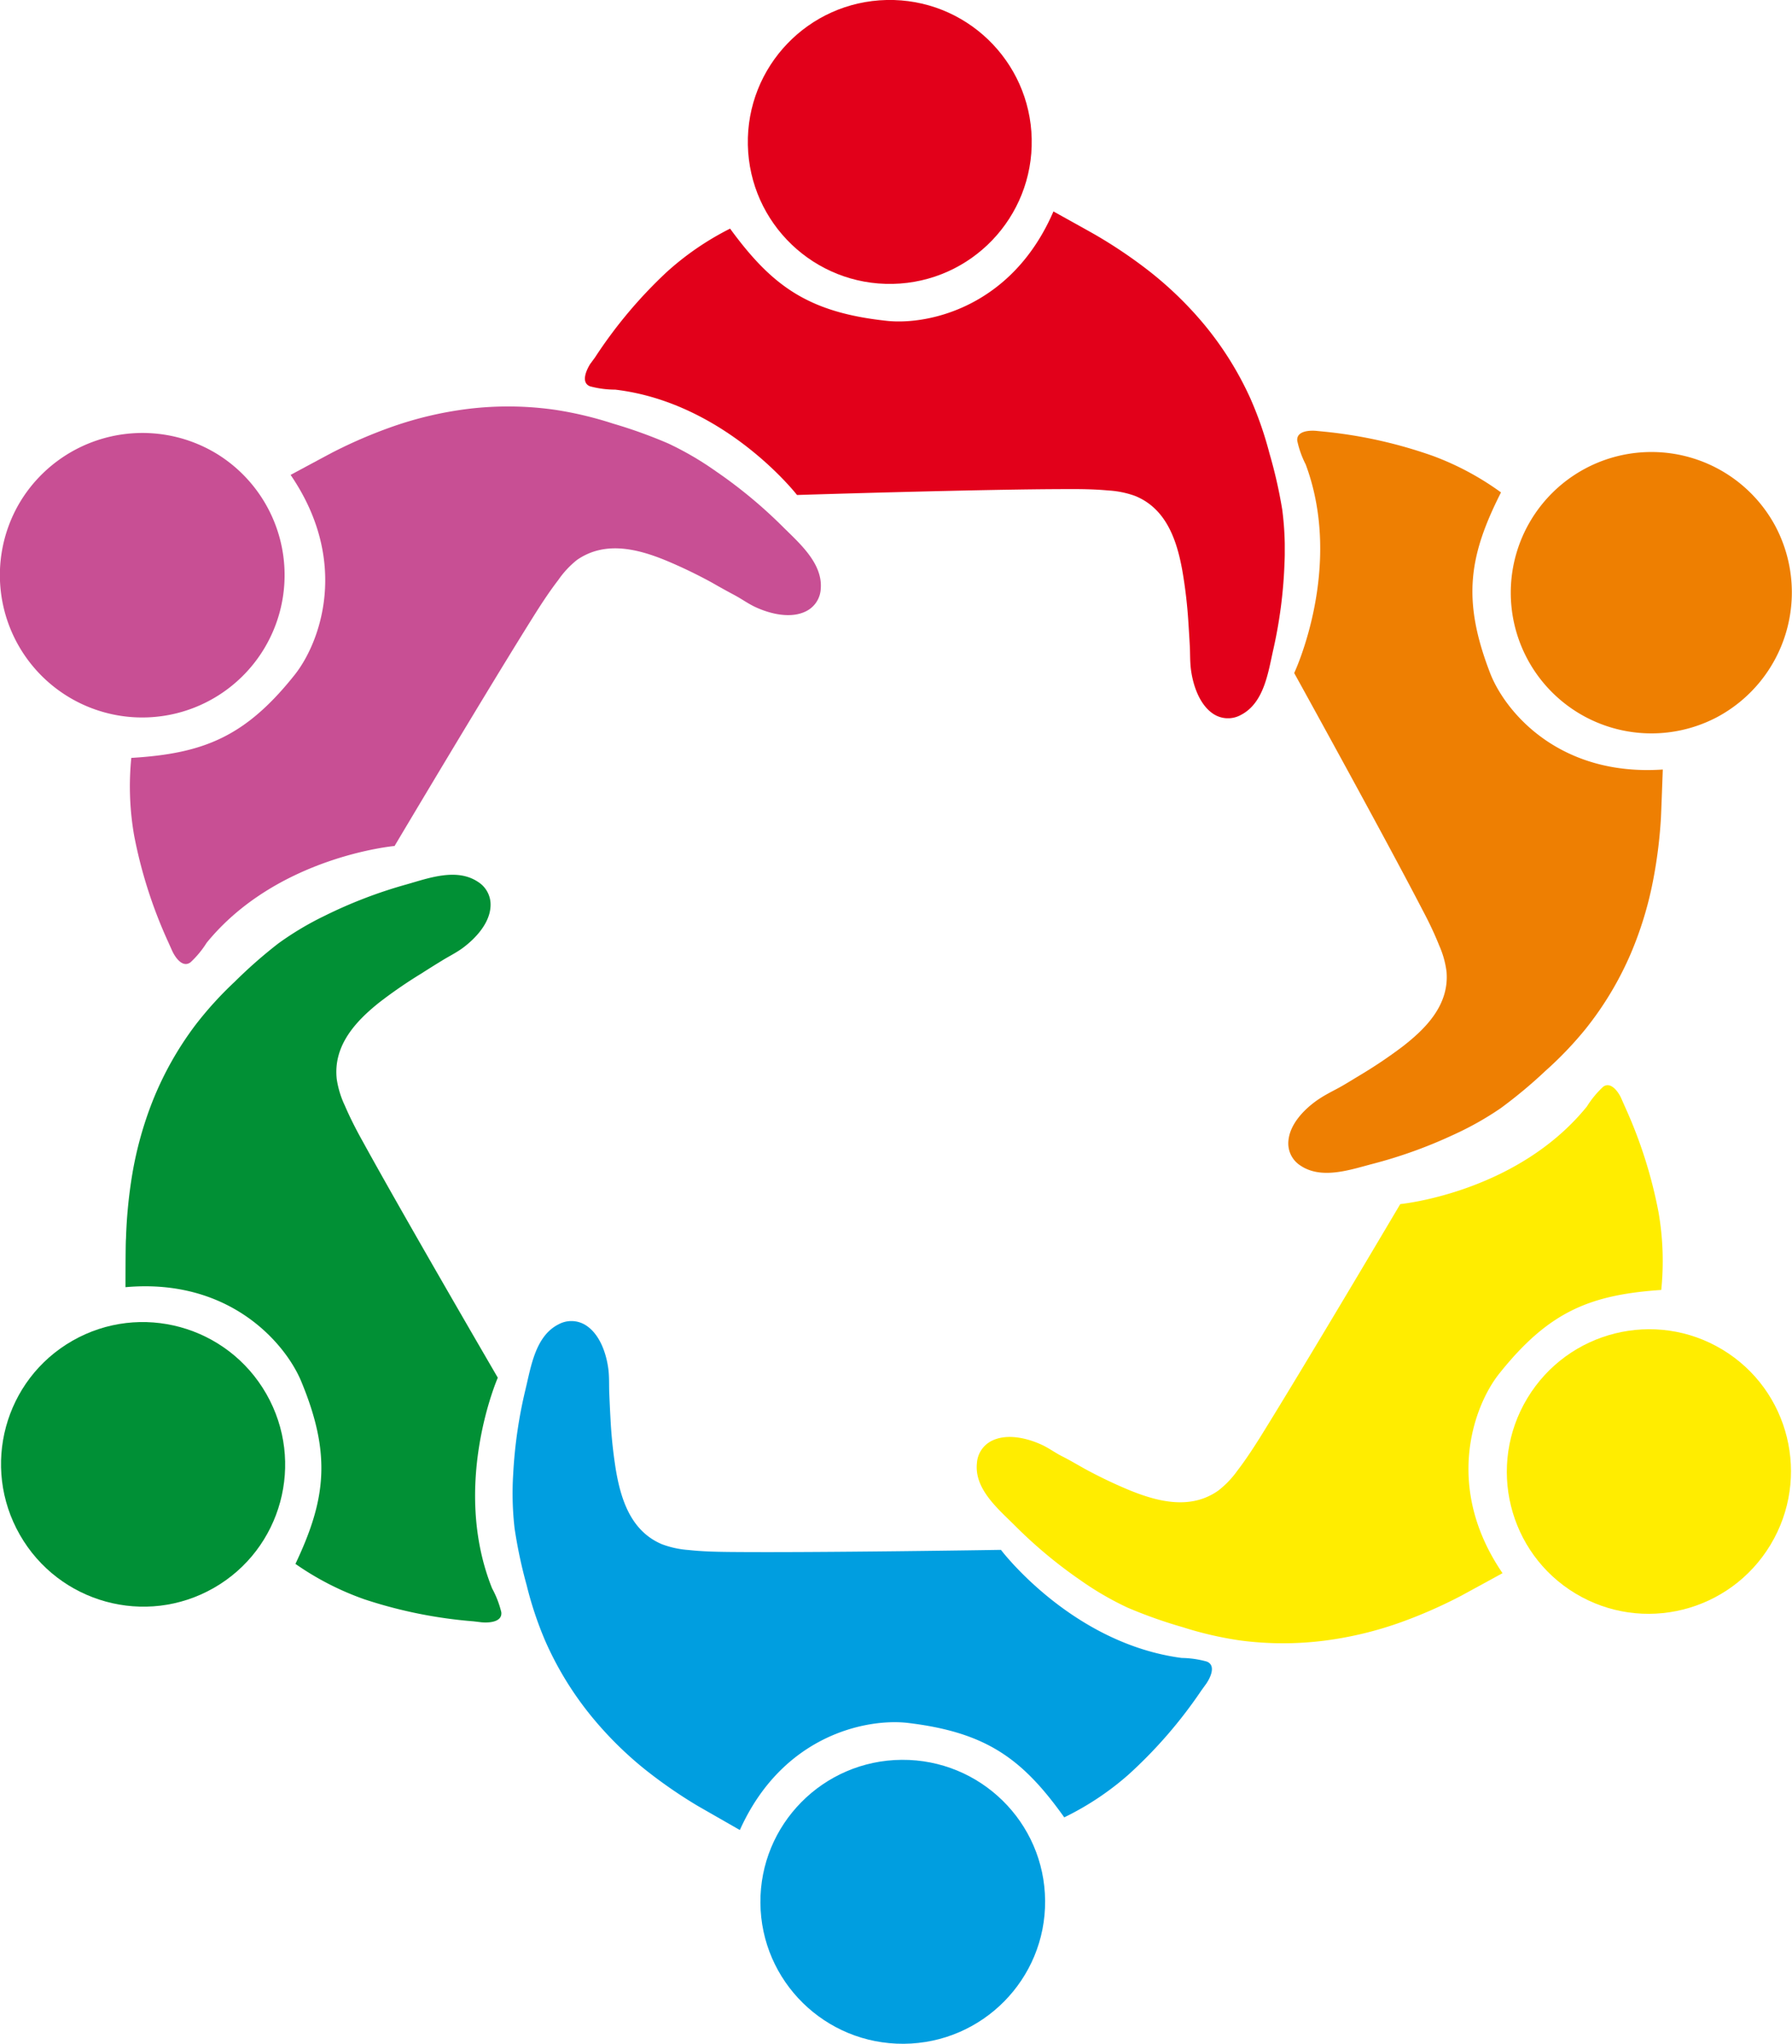
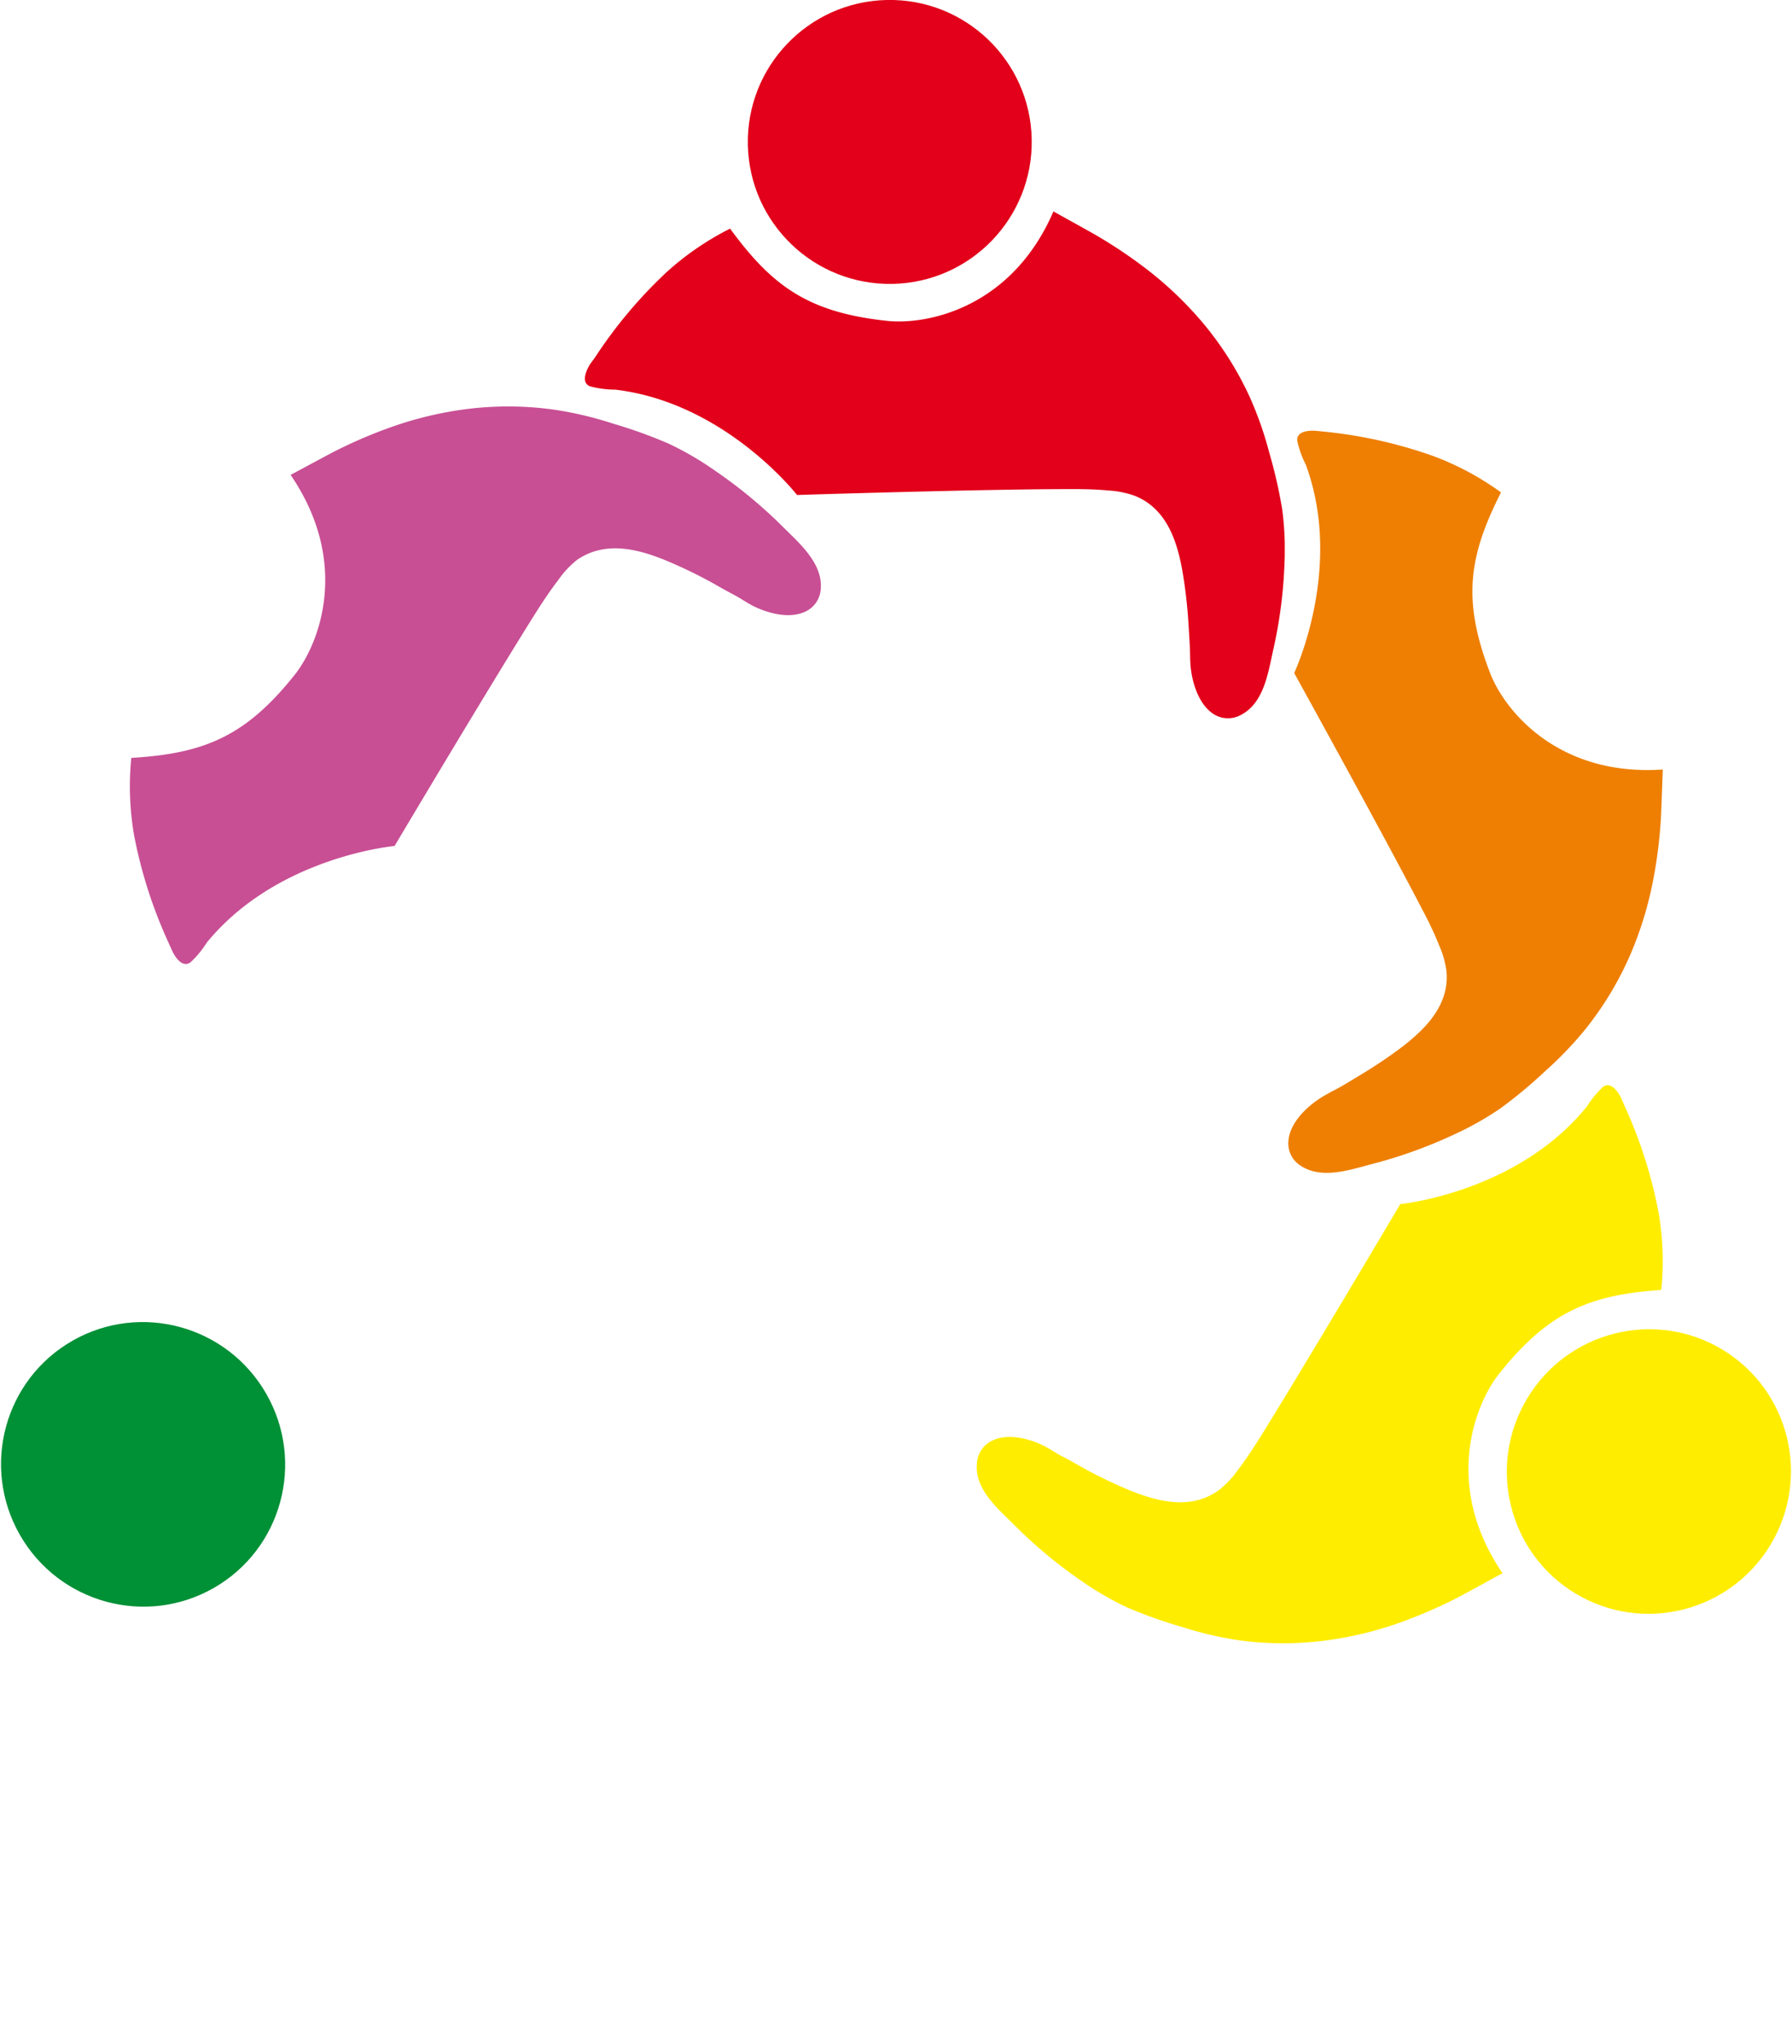
<svg xmlns="http://www.w3.org/2000/svg" xmlns:xlink="http://www.w3.org/1999/xlink" id="Livello_1" data-name="Livello 1" viewBox="0 0 222.18 253.34">
  <defs>
    <symbol id="Omino_IGEA" data-name="Omino IGEA" viewBox="0 0 86.77 89.03">
      <circle class="cls-1" cx="37.8" cy="17.6" r="17.6" transform="rotate(-1.23 37.545 17.64)" />
      <path class="cls-1" d="M1.25 44.31a57.45 57.45 0 018.83-10.53A35.29 35.29 0 0118 28.34c5.24 7.17 9.75 10.43 19.61 11.45 5.06.47 15.37-1.74 20.48-13.58 0 0 4.89 2.71 5.27 2.94A59.38 59.38 0 0170 33.64a45 45 0 016.76 6.56 40.65 40.65 0 015.73 9.15 44.59 44.59 0 012.38 6.84 58.94 58.94 0 011.59 7 38.16 38.16 0 01.27 6.81 57.78 57.78 0 01-1.39 10.56c-.63 2.79-1.13 6.57-4 8.06a3.31 3.31 0 01-3.34-.07C76.24 87.46 75.4 85 75.14 83c-.13-1-.09-1.92-.14-2.88s-.12-2.09-.19-3.14a58.68 58.68 0 00-.75-6.31c-.68-3.75-2-7.61-5.81-9.18a11.62 11.62 0 00-3.35-.69c-1.63-.15-3.27-.18-4.91-.17-10.74 0-33.69.73-33.69.73S17.41 49.91 3.76 48.3a12.13 12.13 0 01-3.12-.41c-1.21-.47-.41-2.08 0-2.75z" />
    </symbol>
    <style>
      .cls-1{fill:#e2001a}.cls-4{fill:#c84f94}.cls-7{fill:#009ee0}.cls-8{fill:#ffed00}
    </style>
  </defs>
  <use width="86.77" height="89.03" transform="translate(72.52)" xlink:href="#Omino_IGEA" />
-   <path d="M229.71 90.62a17.44 17.44 0 117.17-23.71 17.53 17.53 0 01-7.17 23.71z" transform="translate(-16.79 -1.74)" fill="#ee7f01" />
  <path d="M181.1 55.26a57.32 57.32 0 0113.36 3 35 35 0 018.43 4.52c-4 7.9-4.86 13.36-1.3 22.52 1.88 4.7 8.51 12.7 21.36 11.83 0 0-.2 5.55-.23 6a58.83 58.83 0 01-1 7.89 44.79 44.79 0 01-2.77 9 40.69 40.69 0 01-5.54 9.23 44.84 44.84 0 01-5 5.23 59.36 59.36 0 01-5.54 4.62 38.48 38.48 0 01-5.88 3.31 58.24 58.24 0 01-10 3.6c-2.77.72-6.36 2-9 .19a3.25 3.25 0 01-1.46-3c.15-2.09 1.95-3.95 3.59-5.09.79-.55 1.67-1 2.5-1.44s1.81-1.06 2.71-1.6a59.15 59.15 0 005.28-3.54c3-2.31 5.86-5.23 5.53-9.31a11.43 11.43 0 00-.91-3.27c-.6-1.51-1.32-3-2.07-4.41-4.9-9.45-15.91-29.37-15.91-29.37s6.18-13.08 1.43-25.85a11.93 11.93 0 01-1.05-2.94c-.13-1.28 1.67-1.31 2.46-1.22z" transform="translate(-16.79 -1.74)" fill="#ee7f02" />
-   <path class="cls-4" d="M43.68 58a17.65 17.65 0 11-24.36 5.9A17.73 17.73 0 0143.68 58z" transform="translate(-16.79 -1.74)" />
+   <path class="cls-4" d="M43.68 58A17.73 17.73 0 0143.68 58z" transform="translate(-16.79 -1.74)" />
  <path class="cls-4" d="M37.66 118.54a58 58 0 01-4.23-13.18 35.38 35.38 0 01-.36-9.67c8.94-.54 14.15-2.59 20.32-10.38 3.12-4 6.78-13.95-.57-24.7 0 0 4.94-2.66 5.34-2.86a59.51 59.51 0 017.39-3.16 45.3 45.3 0 019.24-2.16 41.14 41.14 0 0110.89.12 45.33 45.33 0 017.12 1.7 60 60 0 016.86 2.47 38.9 38.9 0 015.89 3.44 58.87 58.87 0 018.26 6.84c2 2 5 4.52 4.74 7.73a3.29 3.29 0 01-1.84 2.79c-1.9.94-4.44.32-6.27-.53-.88-.41-1.69-1-2.53-1.45s-1.85-1-2.78-1.54a59.8 59.8 0 00-5.79-2.79c-3.56-1.46-7.56-2.44-11-.07A11.57 11.57 0 0086 73.65c-1 1.3-1.91 2.67-2.79 4.06-5.74 9.11-17.5 28.9-17.5 28.9s-14.57 1.29-23.3 12a12.07 12.07 0 01-2 2.42c-1.05.77-2-.78-2.32-1.53z" transform="translate(-16.79 -1.74)" />
  <ellipse cx="34.53" cy="183.26" rx="17.6" ry="17.65" transform="rotate(-29.74 22.864 214.007)" fill="#009036" />
-   <path d="M75.49 202.72A57.48 57.48 0 0162 200a35.39 35.39 0 01-8.58-4.4c3.79-8 4.5-13.57.67-22.74-2-4.68-8.89-12.71-21.74-11.56 0 0 0-5.6.06-6a59.54 59.54 0 01.78-8 45.07 45.07 0 012.53-9.09 40.62 40.62 0 015.3-9.41 44.49 44.49 0 014.87-5.36 58.78 58.78 0 015.42-4.76 38 38 0 015.8-3.45 57.61 57.61 0 019.95-3.82c2.75-.77 6.31-2.15 9-.35a3.33 3.33 0 011.55 3c-.09 2.11-1.84 4-3.46 5.2-.78.57-1.65 1-2.47 1.5s-1.78 1.1-2.67 1.67a58.5 58.5 0 00-5.19 3.57c-3 2.39-5.73 5.39-5.28 9.5a11.68 11.68 0 001 3.28c.65 1.51 1.41 3 2.2 4.41 5.18 9.44 16.77 29.33 16.77 29.33s-5.83 13.31-.71 26.11a12.2 12.2 0 011.14 2.94c.17 1.29-1.63 1.35-2.44 1.27z" transform="translate(-16.79 -1.74)" fill="#019035" />
-   <ellipse class="cls-7" cx="128.72" cy="237.48" rx="17.65" ry="17.6" transform="rotate(-.43 -110.551 2473.987)" />
-   <path class="cls-7" d="M165.74 211.29a57.48 57.48 0 01-9 10.4 35.39 35.39 0 01-8 5.33c-5.16-7.24-9.63-10.56-19.5-11.72-5.07-.54-15.43 1.53-20.72 13.29 0 0-4.86-2.78-5.24-3a59.54 59.54 0 01-6.62-4.59 45.07 45.07 0 01-6.66-6.65 40.62 40.62 0 01-5.62-9.23 44.49 44.49 0 01-2.29-6.87 58.78 58.78 0 01-1.5-7.06 38 38 0 01-.17-6.75 57.61 57.61 0 011.54-10.54c.67-2.78 1.22-6.56 4.09-8a3.33 3.33 0 013.34.1c1.79 1.12 2.6 3.57 2.84 5.56.11 1 .06 1.93.1 2.88s.09 2.09.15 3.14a58.5 58.5 0 00.66 6.32c.63 3.76 1.89 7.63 5.69 9.25a11.68 11.68 0 003.35.73c1.63.18 3.28.22 4.92.24 10.77.11 33.79-.26 33.79-.26s8.75 11.6 22.41 13.4a12.2 12.2 0 013.12.45c1.21.49.38 2.09-.08 2.75z" transform="translate(-16.79 -1.74)" />
  <ellipse class="cls-8" cx="221.23" cy="184.15" rx="17.65" ry="17.6" transform="rotate(-58.91 211.294 198.147)" />
  <path class="cls-8" d="M218.25 138.91a57.48 57.48 0 014.17 13.09 35.39 35.39 0 01.34 9.64c-8.87.61-14 2.69-20.18 10.49-3.11 4-6.76 14 .5 24.62 0 0-4.91 2.69-5.3 2.89a59.54 59.54 0 01-7.34 3.21 45.07 45.07 0 01-9.17 2.23 40.62 40.62 0 01-10.8 0 44.49 44.49 0 01-7.06-1.64 58.78 58.78 0 01-6.8-2.41 38 38 0 01-5.84-3.39 57.61 57.61 0 01-8.18-6.82c-2-2-5-4.47-4.68-7.67a3.33 3.33 0 011.83-2.8c1.89-.95 4.41-.35 6.22.49.87.4 1.67 1 2.51 1.42s1.83 1 2.75 1.52a58.5 58.5 0 005.74 2.74c3.53 1.42 7.5 2.37 10.87 0a11.68 11.68 0 002.37-2.47c1-1.3 1.9-2.68 2.78-4.07 5.7-9.16 17.42-28.98 17.42-28.98s14.46-1.39 23.14-12.1a12.2 12.2 0 012-2.43c1-.77 2 .77 2.3 1.51z" transform="translate(-16.79 -1.74)" />
</svg>